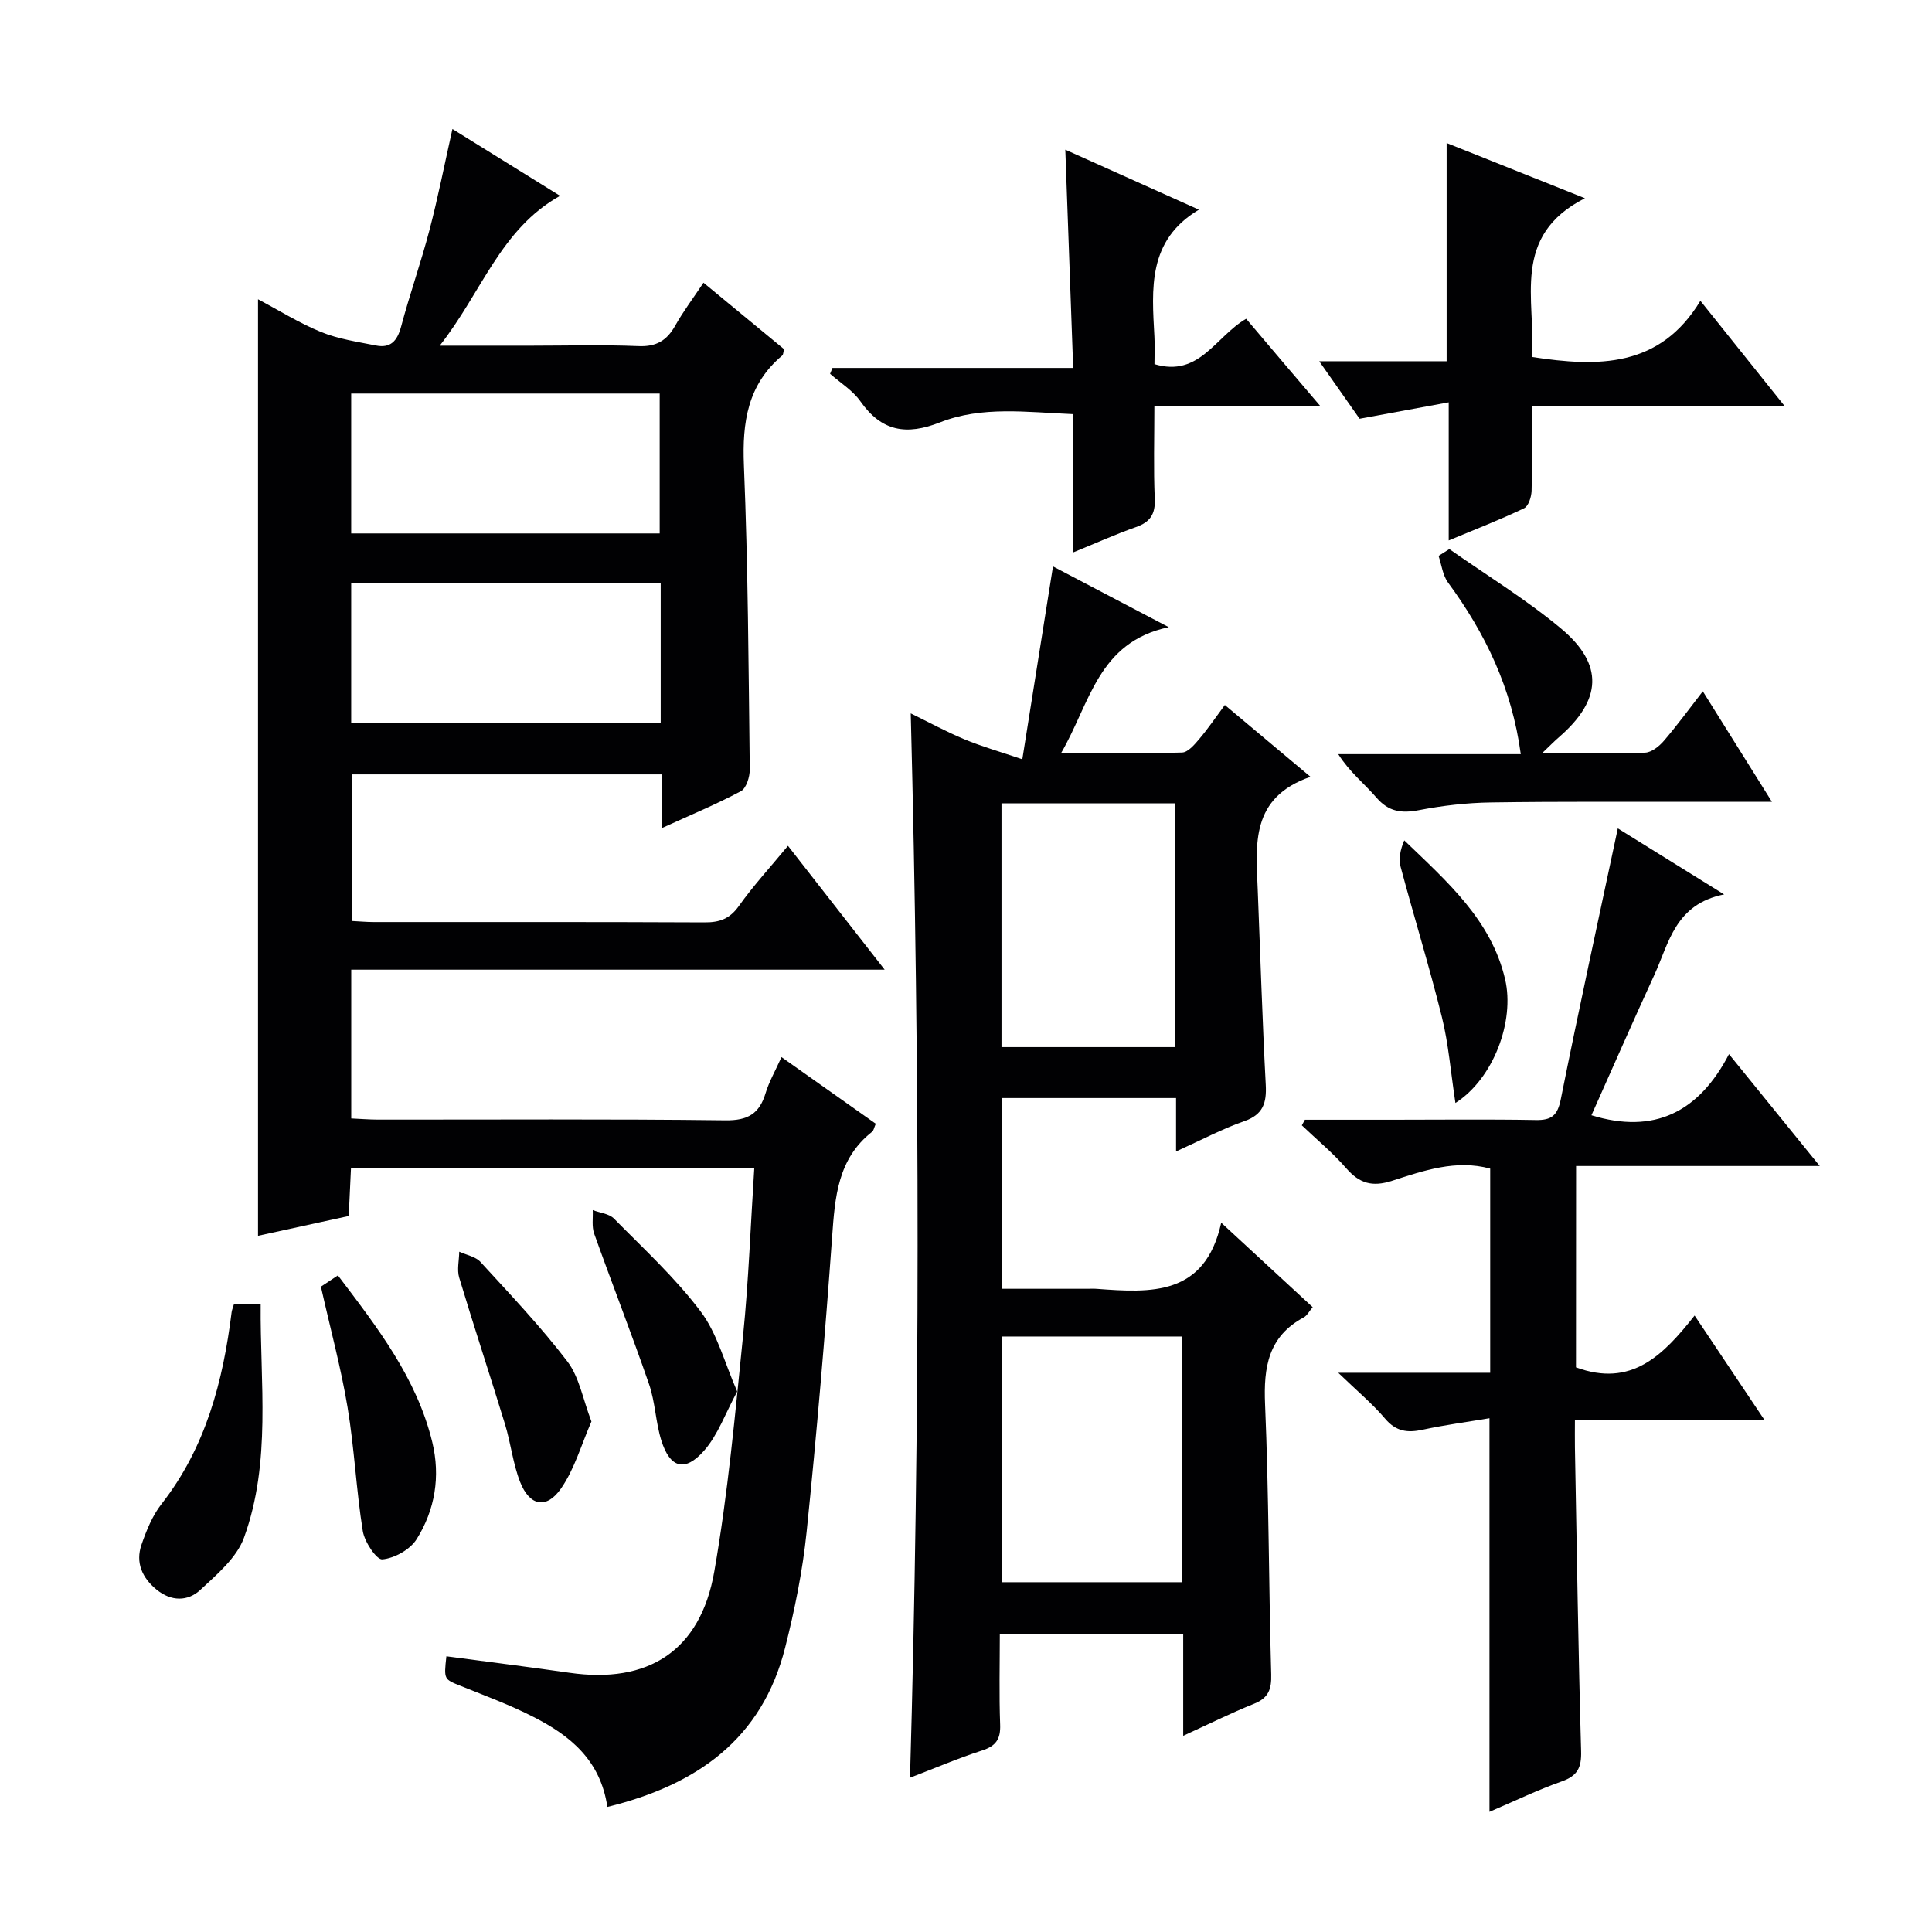
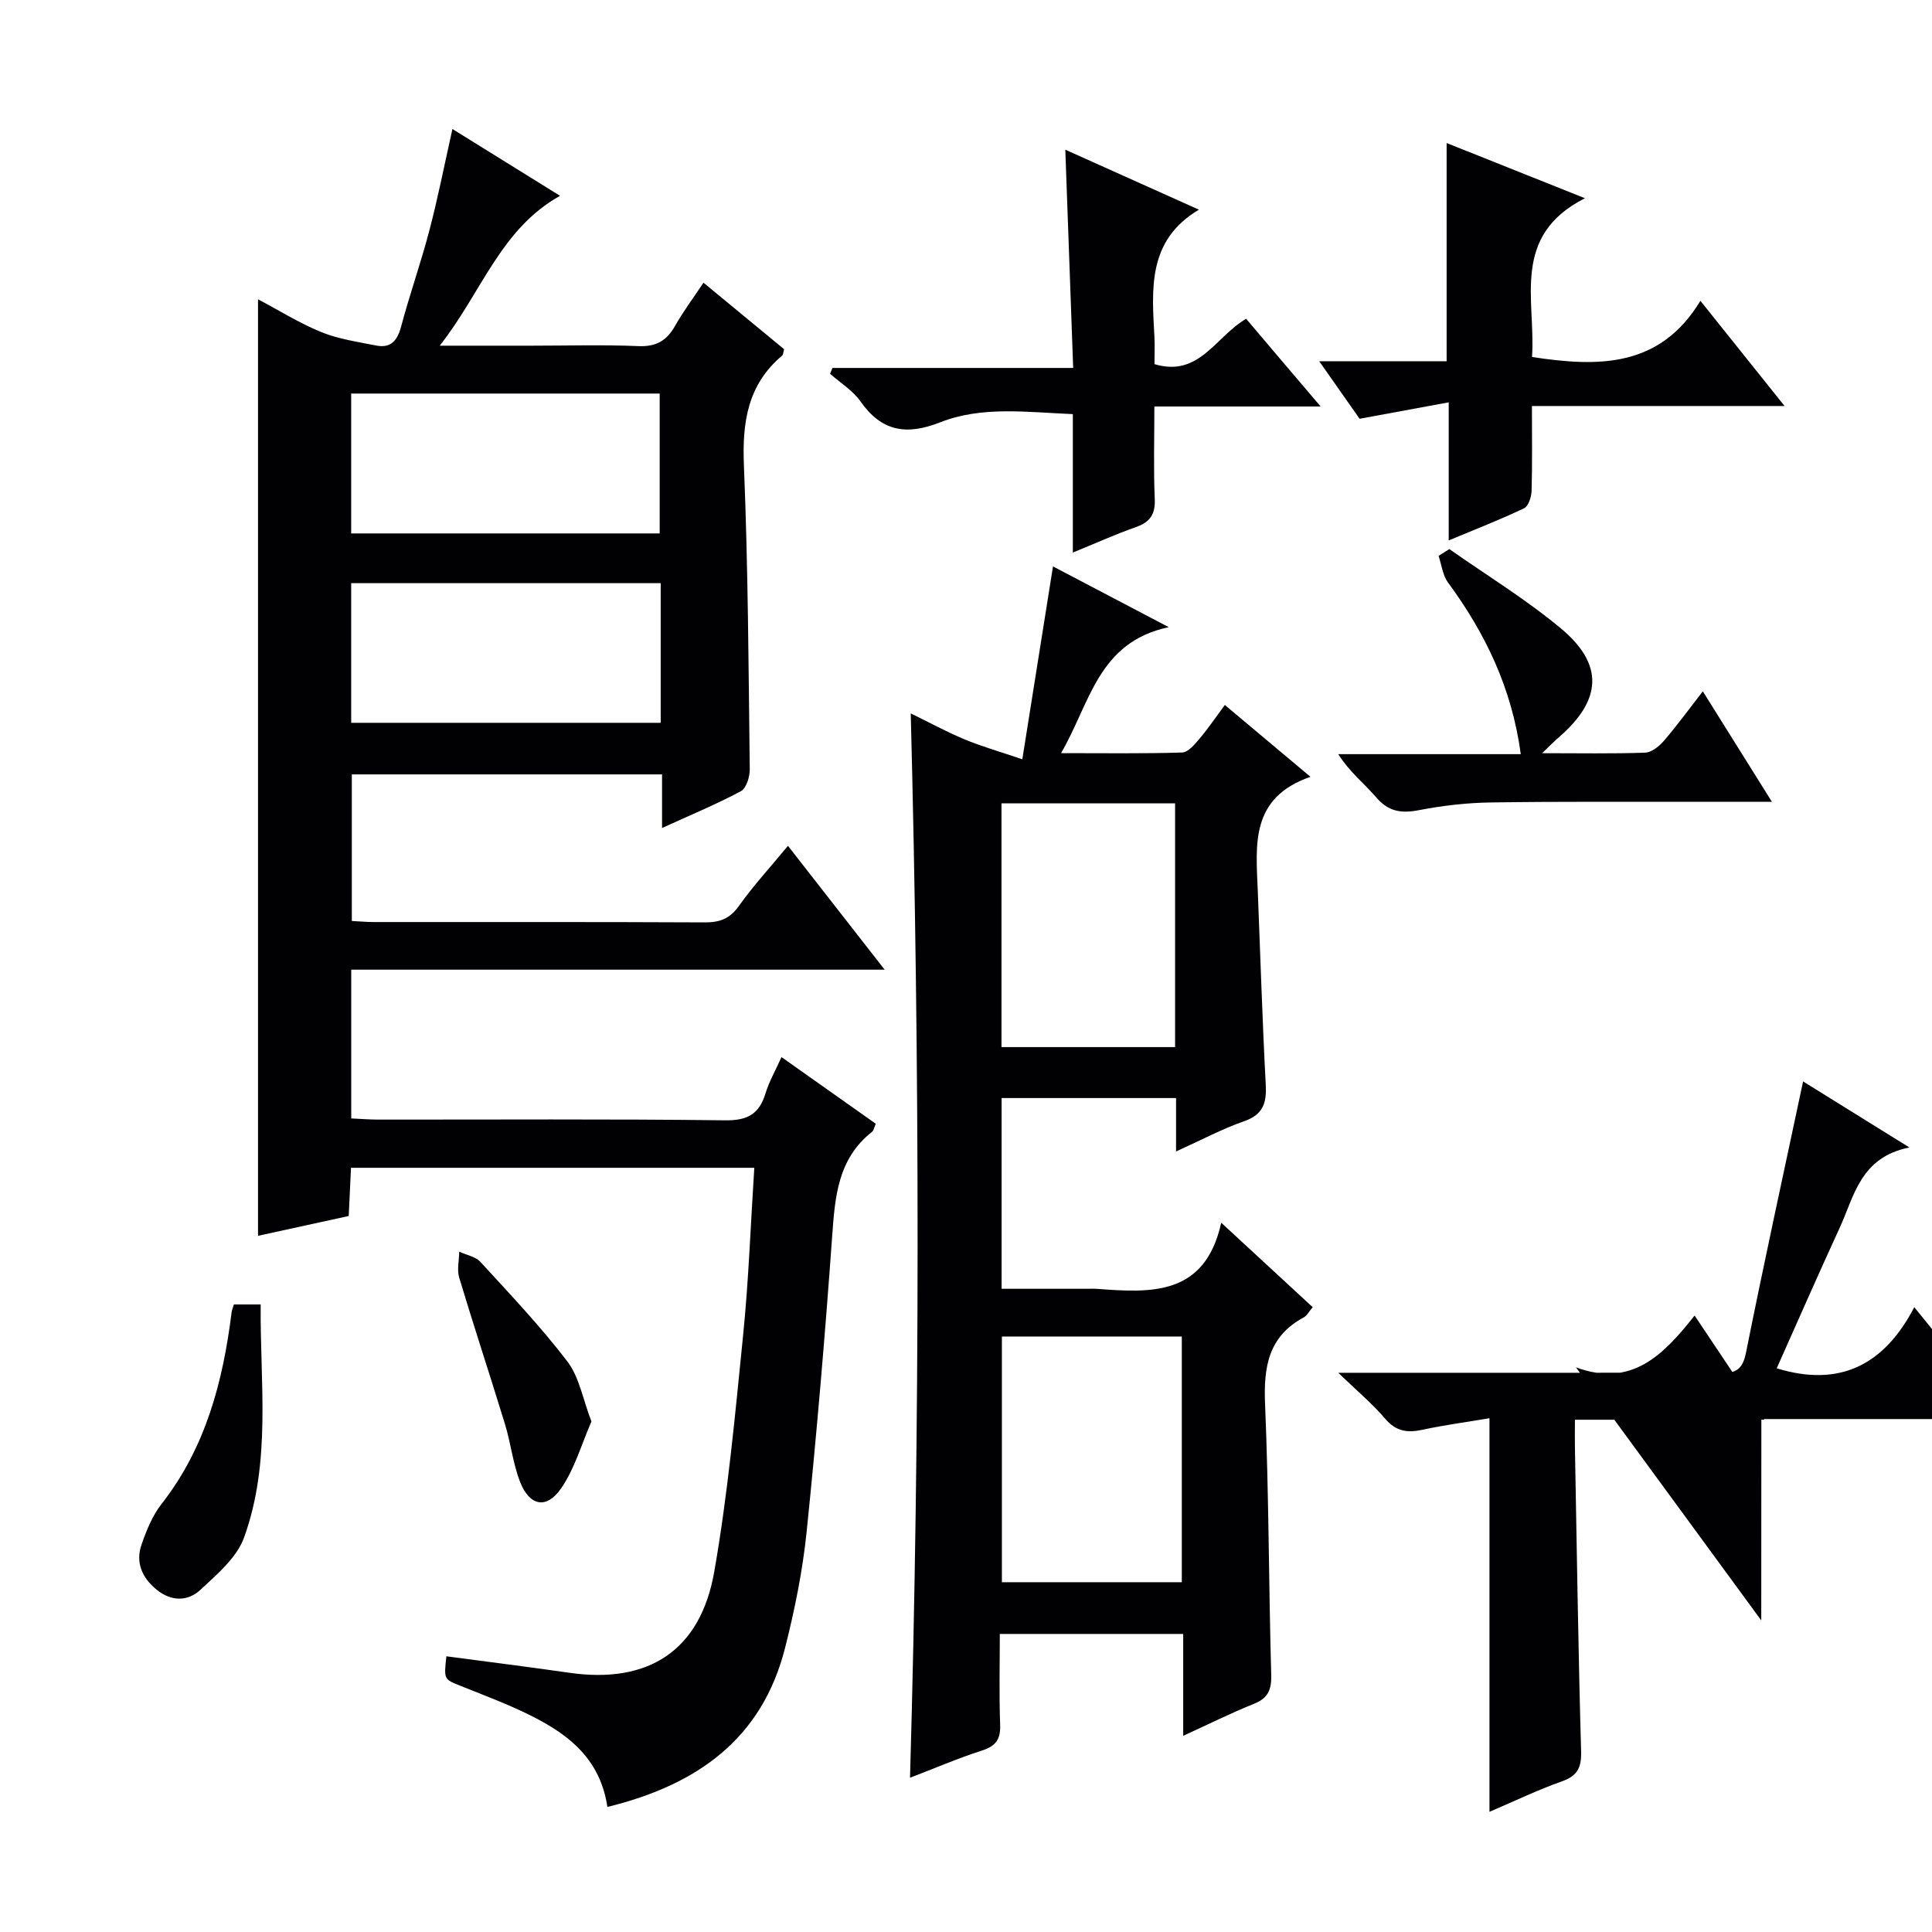
<svg xmlns="http://www.w3.org/2000/svg" enable-background="new 0 0 400 400" viewBox="0 0 400 400">
  <g fill="#010103">
    <path d="m125.75 374.11c-1.44-9.75-7.77-14.78-15.23-18.6-4.85-2.49-10.02-4.4-15.09-6.44-3.51-1.41-3.55-1.3-3.01-6.15 8.49 1.13 16.99 2.19 25.47 3.41 16.3 2.35 27.12-4.52 29.99-20.93 2.83-16.16 4.32-32.57 5.97-48.91 1.15-11.39 1.55-22.86 2.32-34.71-27.95 0-55.37 0-83.5 0-.14 3.09-.3 6.32-.47 9.98-6.31 1.38-12.58 2.75-18.78 4.1 0-64.62 0-129 0-193.9 4.34 2.3 8.55 4.94 13.08 6.79 3.57 1.45 7.52 2.02 11.33 2.78 3.01.61 4.41-.93 5.2-3.86 1.79-6.73 4.13-13.31 5.89-20.05 1.76-6.71 3.1-13.54 4.75-20.91 7.31 4.54 14.6 9.06 22.28 13.83-12.35 6.91-16.19 19.95-24.91 31.03h19.15c7.33 0 14.67-.22 21.99.09 3.68.16 5.87-1.14 7.6-4.21 1.62-2.89 3.63-5.56 5.87-8.92 5.7 4.7 11.25 9.28 16.69 13.77-.19.68-.17 1.12-.38 1.3-7.18 6.03-8.31 13.82-7.94 22.77.86 20.95.96 41.94 1.21 62.91.02 1.55-.72 3.93-1.84 4.53-5.07 2.71-10.41 4.92-16.32 7.62 0-4.05 0-7.44 0-11.1-21.6 0-42.7 0-64.23 0v30.35c1.63.08 3.09.22 4.55.22 22.83.01 45.66-.04 68.49.07 3.12.02 5.22-.74 7.11-3.41 2.96-4.17 6.45-7.96 10.15-12.44 6.69 8.57 13.09 16.76 20.02 25.64-37.13 0-73.63 0-110.44 0v30.8c1.94.09 3.71.23 5.47.24 24 .02 47.99-.15 71.99.15 4.67.06 7.04-1.37 8.33-5.63.71-2.35 1.97-4.53 3.29-7.46 6.7 4.74 13.1 9.26 19.52 13.8-.36.81-.43 1.4-.76 1.66-7.15 5.62-7.69 13.54-8.28 21.79-1.46 20.38-3.19 40.75-5.28 61.08-.83 8.05-2.46 16.09-4.45 23.95-4.77 18.9-18.23 28.42-36.8 32.97zm-53.04-224.46h64.08c0-9.78 0-19.21 0-28.91-21.4 0-42.59 0-64.08 0zm0-39.21h63.87c0-9.93 0-19.48 0-28.96-21.48 0-42.53 0-63.87 0z" />
    <path d="m243.49 238.4c0-4.25 0-7.53 0-11.06-12.24 0-24 0-36.12 0v39.49h17.68c.67 0 1.34-.04 2 .01 11.25.84 22.43 1.53 25.79-13.69 6.86 6.33 12.82 11.83 18.94 17.49-.77.9-1.17 1.74-1.83 2.1-7.37 3.95-8.36 10.31-8.03 18.02.79 18.62.75 37.27 1.27 55.91.09 3.1-.58 4.89-3.56 6.08-4.74 1.9-9.32 4.19-14.66 6.63 0-7.41 0-14.12 0-21.09-12.77 0-25.03 0-37.97 0 0 6.26-.16 12.53.07 18.78.11 3-.86 4.42-3.74 5.35-5.03 1.62-9.9 3.72-14.92 5.64 2.09-73.54 2.04-146.72.15-220.36 3.72 1.82 7.33 3.78 11.1 5.36 3.54 1.47 7.25 2.53 12 4.14 2.24-14.07 4.26-26.78 6.35-39.93 7.18 3.77 14.89 7.81 23.97 12.58-14.67 3.09-16.25 15.7-22.3 26.08 8.9 0 16.99.12 25.06-.13 1.24-.04 2.6-1.67 3.58-2.83 1.82-2.15 3.41-4.5 5.27-7.01 5.61 4.7 11.16 9.36 17.73 14.87-12.46 4.31-11.3 14-10.92 23.38.54 13.46.95 26.92 1.66 40.37.2 3.77-.53 6.18-4.46 7.55-4.51 1.57-8.77 3.85-14.11 6.27zm-36.06 38.31v50.87h37.25c0-17.09 0-33.83 0-50.87-12.5 0-24.75 0-37.25 0zm35.86-59.92c0-16.93 0-33.65 0-50.47-12.18 0-24.06 0-35.94 0v50.47z" />
-     <path d="m326.29 283.1c11.46 4.2 18-2.42 24.56-10.73 4.92 7.35 9.44 14.12 14.43 21.57-13.36 0-25.92 0-39.21 0 0 2.19-.03 3.95 0 5.7.39 20.97.69 41.94 1.28 62.91.1 3.41-.73 5.11-4 6.27-4.98 1.76-9.76 4.07-14.97 6.3 0-27.09 0-53.73 0-81.49-4.61.78-9.26 1.39-13.83 2.38-3.14.68-5.51.38-7.77-2.28-2.64-3.12-5.84-5.77-9.71-9.51h31.46c0-14.3 0-28.19 0-42.27-7.06-1.93-13.76.41-20.31 2.52-4.12 1.33-6.76.55-9.51-2.61-2.78-3.2-6.1-5.93-9.18-8.87.21-.39.43-.78.64-1.16h18.28c9.83 0 19.66-.12 29.49.06 3.27.06 4.52-.91 5.2-4.28 3.71-18.53 7.75-37 11.81-56.1 6.67 4.14 13.7 8.51 22.01 13.67-10.15 2.02-11.41 10.05-14.44 16.65-4.44 9.64-8.69 19.36-13.03 29.07 12.97 3.99 22.23-.62 28.48-12.65 6.42 7.91 12.21 15.05 18.79 23.16-17.52 0-33.88 0-50.45 0-.02 14.42-.02 28.18-.02 41.69z" />
+     <path d="m326.29 283.1c11.46 4.2 18-2.42 24.56-10.73 4.92 7.35 9.44 14.12 14.43 21.57-13.36 0-25.92 0-39.21 0 0 2.19-.03 3.95 0 5.7.39 20.97.69 41.94 1.28 62.91.1 3.41-.73 5.11-4 6.27-4.98 1.76-9.76 4.07-14.97 6.3 0-27.09 0-53.73 0-81.49-4.61.78-9.26 1.39-13.83 2.38-3.14.68-5.51.38-7.77-2.28-2.64-3.12-5.84-5.77-9.71-9.51h31.46h18.28c9.83 0 19.66-.12 29.49.06 3.27.06 4.52-.91 5.2-4.28 3.71-18.53 7.75-37 11.81-56.1 6.67 4.14 13.7 8.51 22.01 13.67-10.15 2.02-11.41 10.05-14.44 16.65-4.44 9.64-8.69 19.36-13.03 29.07 12.97 3.99 22.23-.62 28.48-12.65 6.42 7.91 12.21 15.05 18.79 23.16-17.52 0-33.88 0-50.45 0-.02 14.42-.02 28.18-.02 41.69z" />
    <path d="m273.43 84.16c-12.16 0-22.93 0-34.43 0 0 6.61-.19 12.88.08 19.12.14 3.19-.95 4.81-3.9 5.85-4.19 1.47-8.26 3.31-13.06 5.27 0-9.71 0-18.9 0-28.66-9.61-.4-18.82-1.71-27.48 1.7-7.01 2.76-12.12 1.89-16.51-4.36-1.58-2.25-4.15-3.81-6.27-5.69.16-.4.33-.81.49-1.21h49.84c-.56-15.43-1.09-30.13-1.63-45.19 9.18 4.12 18.33 8.23 27.66 12.42-10.68 6.36-9.74 16.39-9.21 26.3.1 1.81.01 3.63.01 5.68 9.28 2.79 12.61-5.69 18.98-9.39 4.72 5.58 9.6 11.32 15.43 18.16z" />
    <path d="m299.94 111.89c0-9.62 0-18.38 0-28.59-6.25 1.15-11.82 2.18-18.45 3.4-1.91-2.72-4.81-6.85-8.36-11.91h26.38c0-15.3 0-29.98 0-45.18 9.07 3.62 18.05 7.2 28.63 11.43-15.42 7.83-10.15 21.02-10.95 32.87 13.69 2.1 26.46 2.26 34.86-11.63 5.98 7.48 11.36 14.2 17.43 21.78-17.81 0-34.78 0-52.31 0 0 6.32.09 11.94-.07 17.55-.04 1.26-.64 3.19-1.56 3.62-4.88 2.34-9.95 4.3-15.6 6.66z" />
    <path d="m300.07 113.68c7.73 5.43 15.85 10.39 23.09 16.42 8.97 7.48 8.49 14.84-.41 22.54-.94.81-1.81 1.71-3.48 3.3 7.8 0 14.57.13 21.33-.11 1.34-.05 2.92-1.32 3.89-2.45 2.7-3.14 5.15-6.5 8.06-10.25 4.78 7.64 9.3 14.86 14.31 22.88-5.52 0-10.12 0-14.72 0-14.5.02-29-.09-43.49.13-4.96.07-9.97.65-14.85 1.59-3.62.7-6.29.35-8.83-2.6-2.48-2.88-5.54-5.26-7.9-8.99h37.79c-1.85-13.72-7.37-25.06-15.06-35.53-1.11-1.51-1.33-3.66-1.96-5.52.75-.48 1.49-.94 2.23-1.41z" />
    <path d="m48.42 270.07h5.55c-.15 16.19 2.25 32.59-3.45 48.28-1.51 4.17-5.59 7.6-9.02 10.8-2.63 2.46-6.08 2.43-9.09-.04-2.97-2.43-4.39-5.58-3.12-9.28 1.02-2.95 2.25-6.02 4.15-8.44 9.17-11.72 12.73-25.39 14.52-39.75.07-.46.27-.91.46-1.57z" />
-     <path d="m66.44 266.39c.83-.55 2.01-1.33 3.52-2.33 8.18 10.79 16.33 21.27 19.54 34.53 1.71 7.07.57 14.01-3.24 20.08-1.35 2.15-4.56 3.94-7.09 4.18-1.21.12-3.7-3.62-4.06-5.86-1.36-8.49-1.74-17.14-3.15-25.61-1.35-8.12-3.52-16.11-5.52-24.99z" />
-     <path d="m152.63 288.1c-2.44 4.49-3.97 8.97-6.86 12.25-3.99 4.52-7.07 3.59-8.86-2.15-1.17-3.77-1.25-7.9-2.53-11.61-3.61-10.45-7.64-20.75-11.36-31.17-.53-1.47-.22-3.25-.3-4.88 1.49.57 3.4.73 4.41 1.77 6.16 6.25 12.69 12.26 17.94 19.23 3.44 4.56 4.93 10.59 7.56 16.56z" />
    <path d="m122.45 294.31c-2.09 4.77-3.48 9.81-6.29 13.86-3.02 4.35-6.51 3.65-8.47-1.33-1.5-3.82-1.93-8.04-3.14-11.99-3.1-10.13-6.43-20.19-9.48-30.33-.49-1.64-.01-3.57.01-5.37 1.49.69 3.38 1.01 4.4 2.13 6.16 6.73 12.47 13.37 17.99 20.6 2.47 3.24 3.2 7.8 4.98 12.43z" />
-     <path d="m301.33 228.36c-.99-6.49-1.43-12.25-2.8-17.78-2.59-10.44-5.77-20.73-8.55-31.12-.44-1.66-.06-3.54.76-5.47 8.88 8.56 18.01 16.48 20.88 28.77 2.02 8.66-2.41 20.57-10.29 25.6z" />
  </g>
</svg>